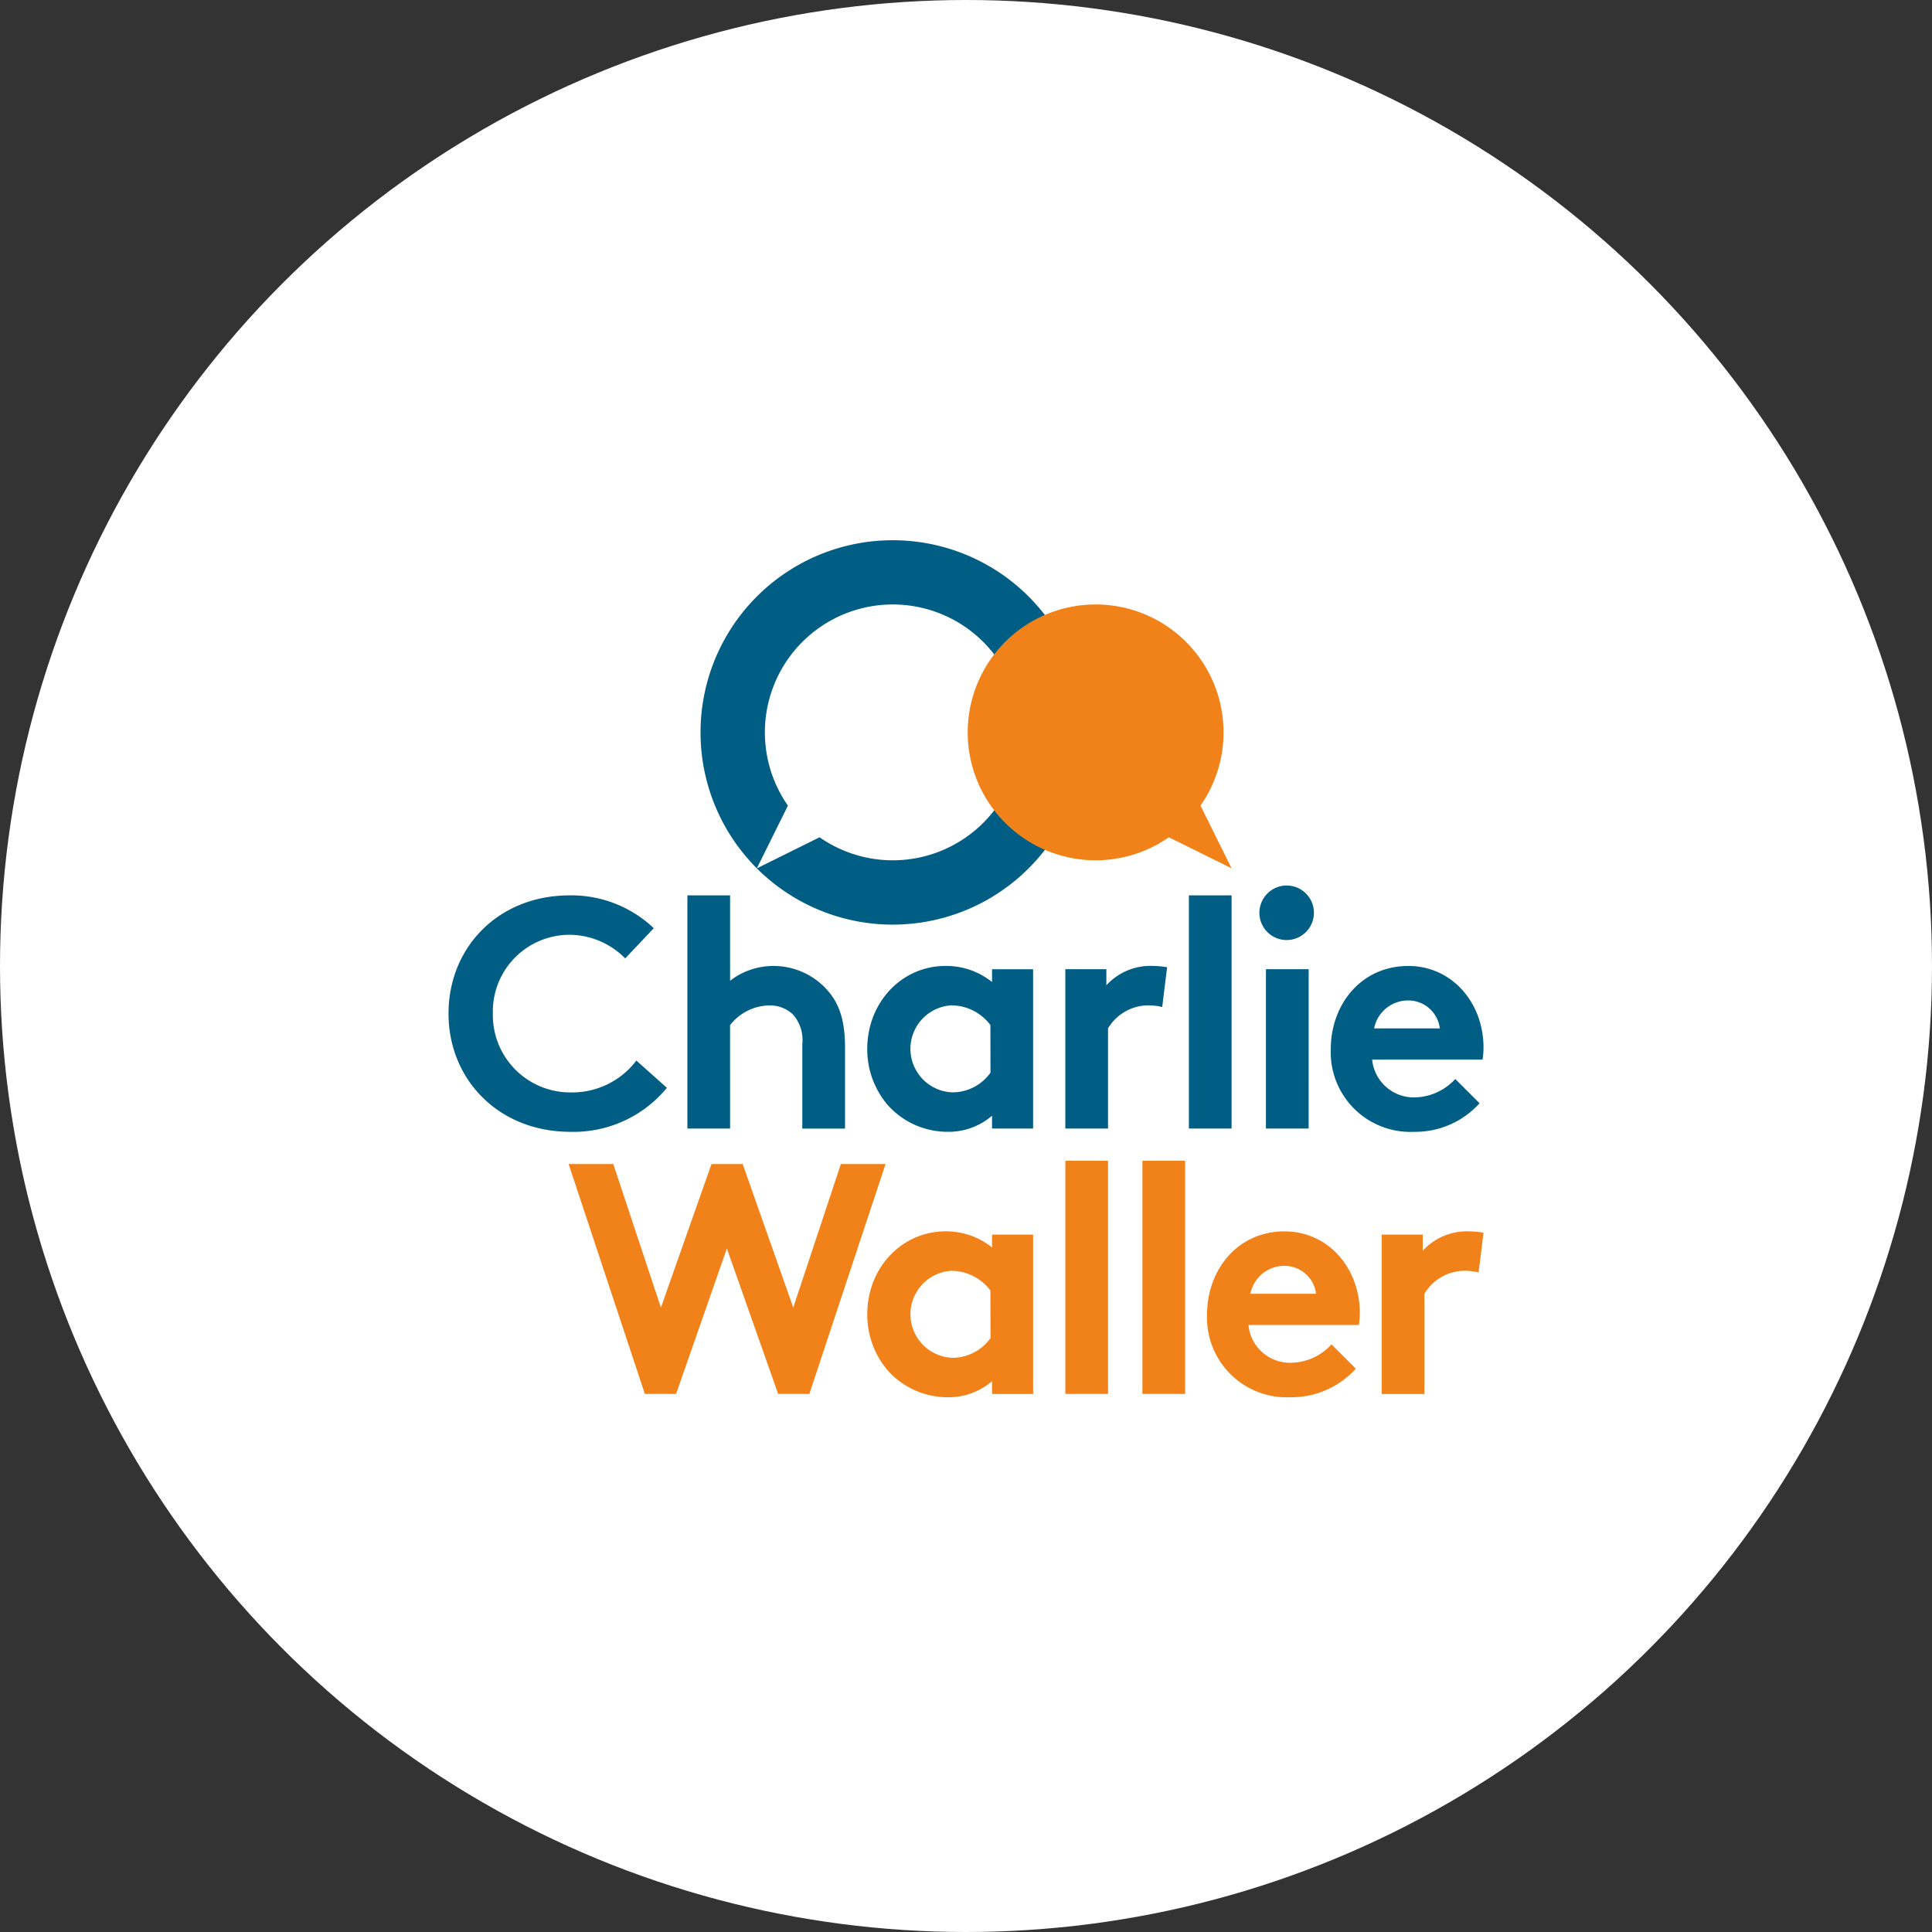
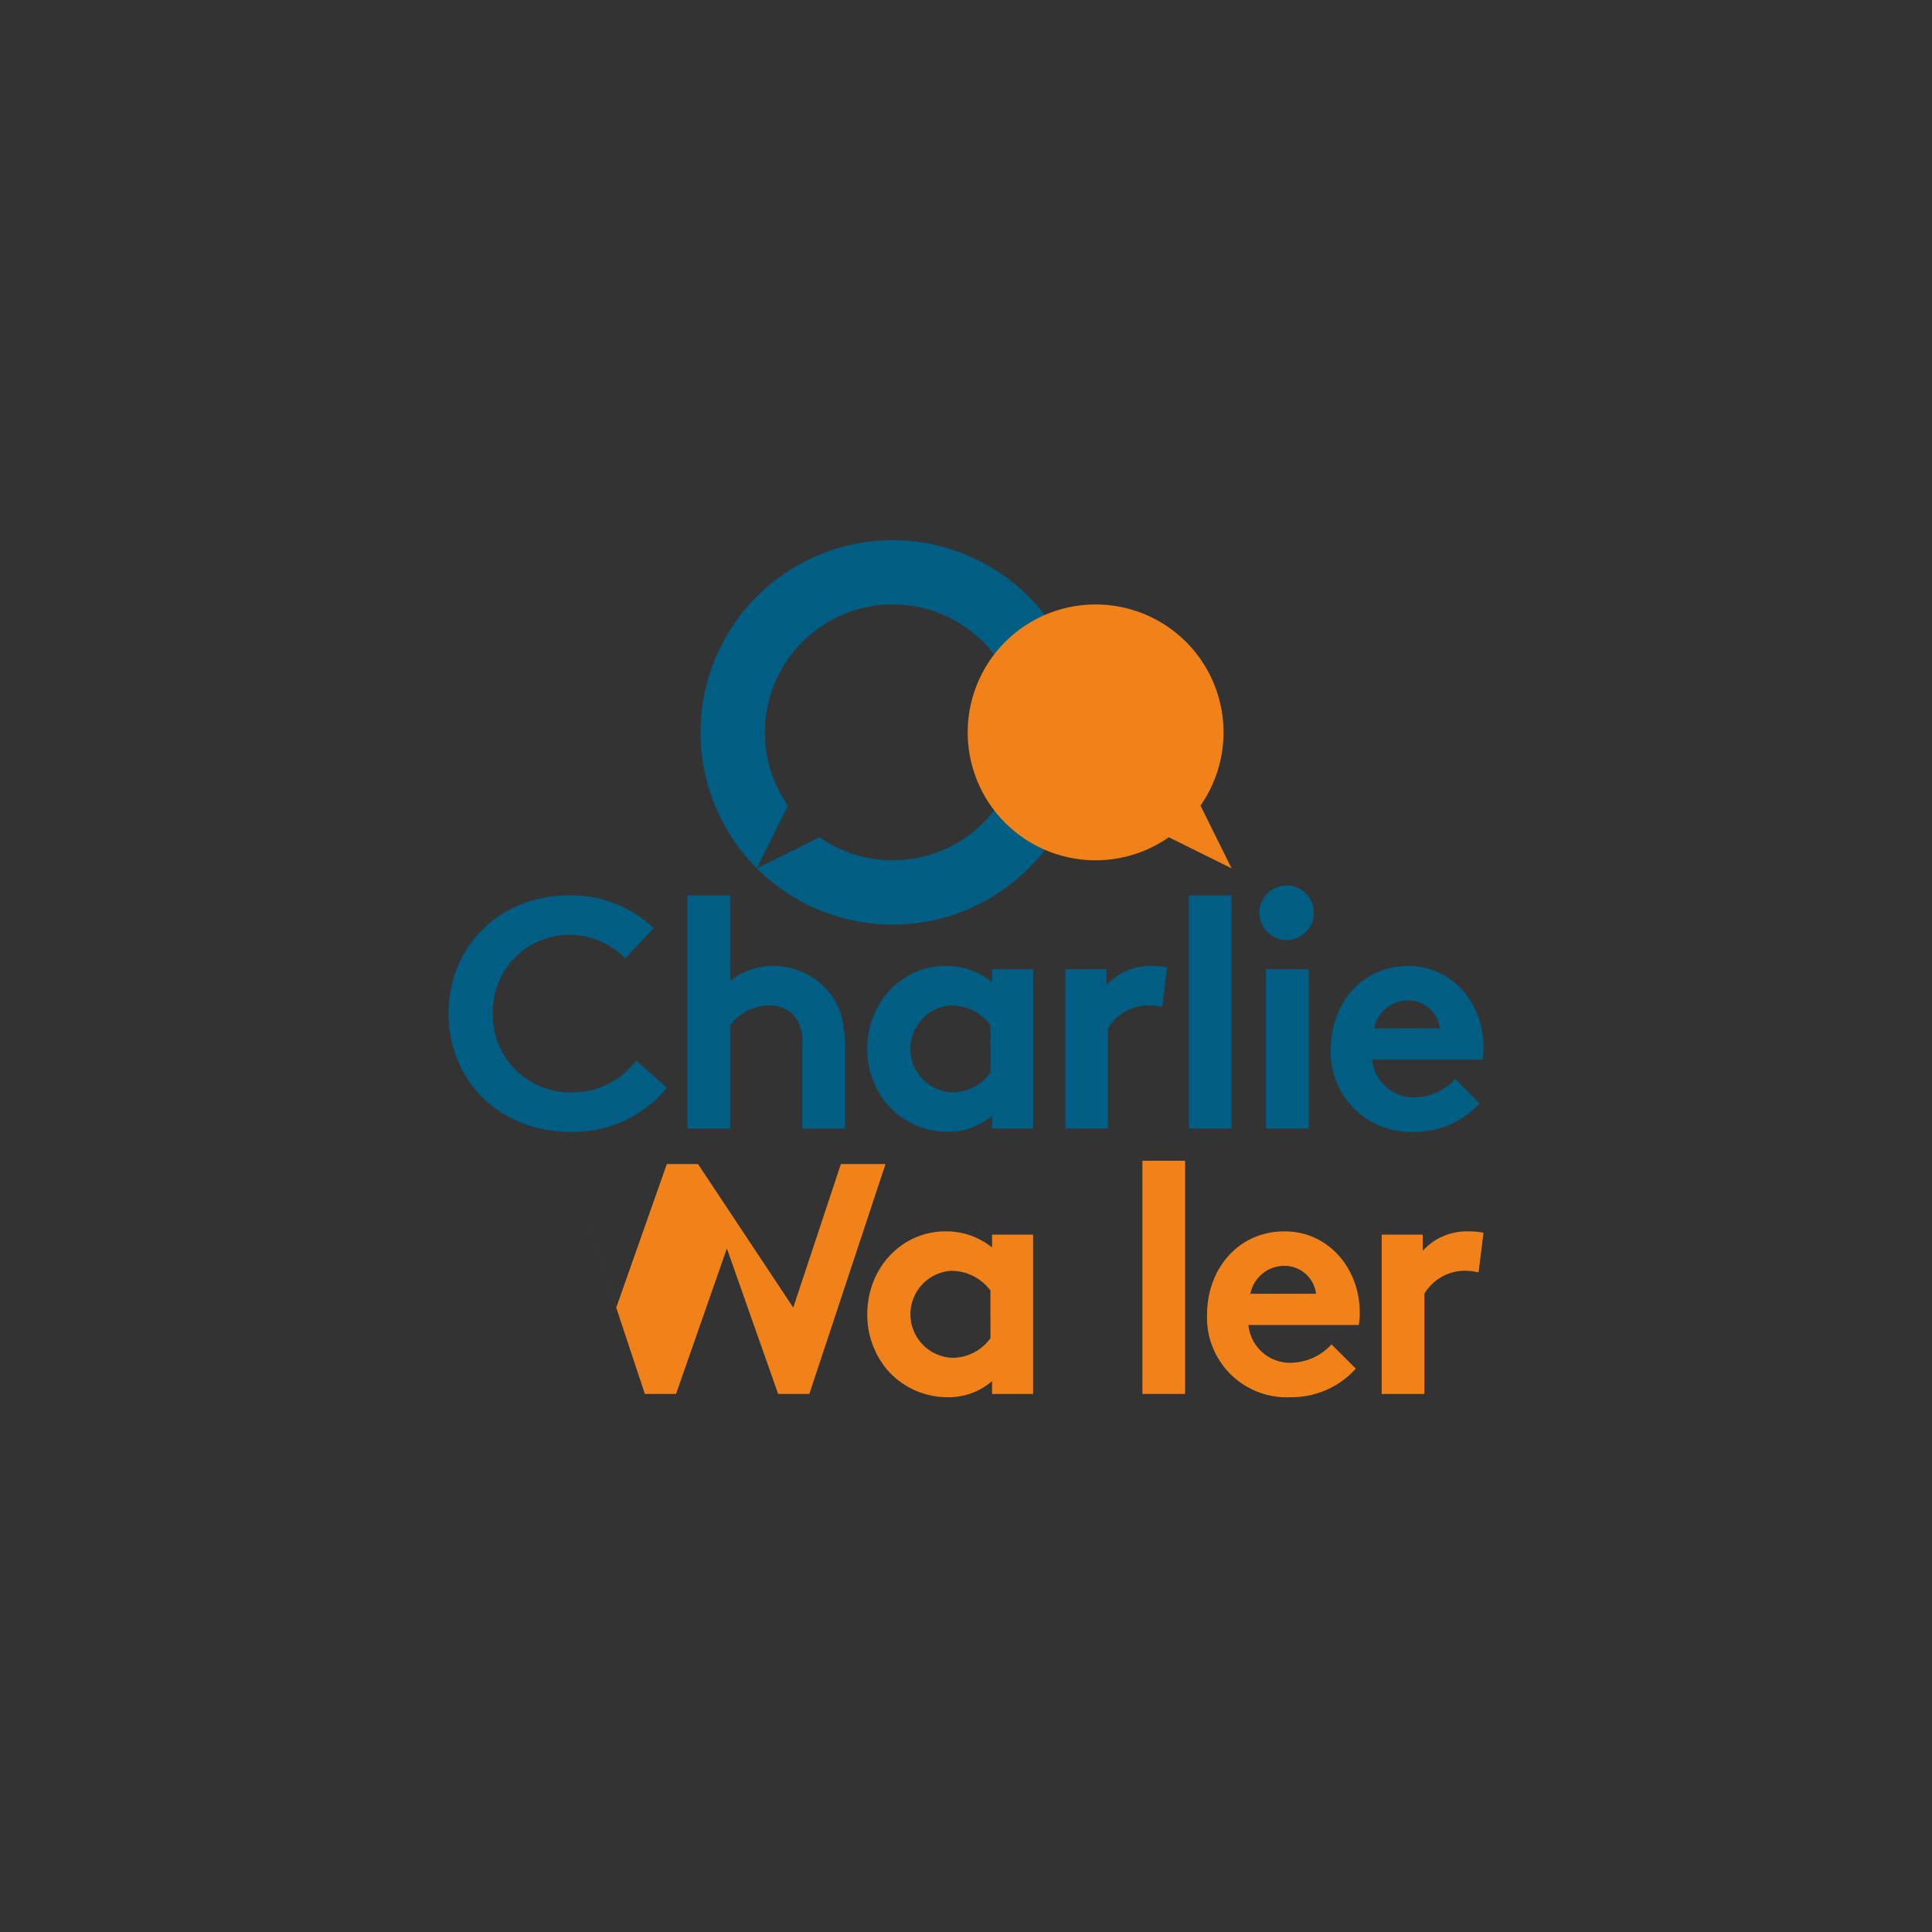
<svg xmlns="http://www.w3.org/2000/svg" id="Group_1961" data-name="Group 1961" width="211" height="211" viewBox="0 0 211 211">
  <rect x="0" y="0" width="211" height="211" fill="#333333" stroke="none" />
-   <circle id="Ellipse_409" data-name="Ellipse 409" cx="105.5" cy="105.5" r="105.5" fill="#fff" />
  <g id="Group_1957" data-name="Group 1957" transform="translate(48.982 59)">
    <g id="Group_1955" data-name="Group 1955" transform="translate(0 0)">
      <path id="Path_2538" data-name="Path 2538" d="M318.74,98.814A20.991,20.991,0,0,0,303.9,134.649l3.394-6.852a13.97,13.97,0,1,1,3.458,3.458l-6.852,3.394A20.991,20.991,0,1,0,318.74,98.814Z" transform="translate(-270.225 -98.814)" fill="#005e85" />
      <g id="Group_1954" data-name="Group 1954" transform="translate(0 37.71)">
        <path id="Path_2539" data-name="Path 2539" d="M185.5,276.733a8.446,8.446,0,0,0,8.572,8.608,8.779,8.779,0,0,0,7.1-3.479l3.336,2.977a13.2,13.2,0,0,1-10.545,4.806c-7.819,0-13.307-5.7-13.307-12.912s5.416-12.912,13.235-12.912a13.049,13.049,0,0,1,9.182,3.587l-3.121,3.3a8.6,8.6,0,0,0-6.1-2.582A8.377,8.377,0,0,0,185.5,276.733Z" transform="translate(-180.654 -262.745)" fill="#005e85" />
        <path id="Path_2540" data-name="Path 2540" d="M296.313,289.286H291.65V263.821h4.663v9.325a7.7,7.7,0,0,1,4.735-1.614,7.837,7.837,0,0,1,6.025,2.8c1.148,1.363,1.793,3.121,1.793,6.1v8.859H304.2v-9.218a4.2,4.2,0,0,0-1.04-3.264,3.666,3.666,0,0,0-2.618-.968,5.555,5.555,0,0,0-4.232,2.152Z" transform="translate(-265.56 -262.745)" fill="#005e85" />
        <path id="Path_2541" data-name="Path 2541" d="M393.332,314.381h-4.483v-1.4a7.274,7.274,0,0,1-4.842,1.758,8.746,8.746,0,0,1-6.563-2.941,9.337,9.337,0,0,1-2.224-6.1c0-5.129,3.8-9.074,8.536-9.074a7.969,7.969,0,0,1,5.093,1.758v-1.4h4.483Zm-4.663-11.3a5.348,5.348,0,0,0-4.3-2.152,4.758,4.758,0,0,0,.108,9.5,5.094,5.094,0,0,0,4.2-2.152Z" transform="translate(-329.486 -287.84)" fill="#005e85" />
        <path id="Path_2542" data-name="Path 2542" d="M477.833,301.11a6.48,6.48,0,0,0-1.686-.179,5.162,5.162,0,0,0-4.232,2.511v10.939h-4.663v-17.4h4.483v1.757a6.512,6.512,0,0,1,5.057-2.116,9.5,9.5,0,0,1,1.578.144Z" transform="translate(-399.887 -287.84)" fill="#005e85" />
        <path id="Path_2543" data-name="Path 2543" d="M529.32,289.286h-4.663V263.821h4.663Z" transform="translate(-443.797 -262.745)" fill="#005e85" />
        <path id="Path_2544" data-name="Path 2544" d="M560.466,259.243a2.978,2.978,0,1,1-3.048,2.977A2.986,2.986,0,0,1,560.466,259.243Zm2.331,26.541h-4.663v-17.4H562.8Z" transform="translate(-468.858 -259.243)" fill="#005e85" />
        <path id="Path_2545" data-name="Path 2545" d="M606.838,311.62a9.439,9.439,0,0,1-7.138,3.12,8.7,8.7,0,0,1-9.11-9.039c0-4.842,3.3-9.074,8.465-9.074,4.806,0,8.214,4.053,8.214,8.9a7.641,7.641,0,0,1-.108,1.327H595.109a4.567,4.567,0,0,0,4.7,4.125,6.156,6.156,0,0,0,4.376-2.009Zm-4.34-8.178a3.469,3.469,0,0,0-3.443-3.049,3.774,3.774,0,0,0-3.73,3.049Z" transform="translate(-494.233 -287.84)" fill="#005e85" />
      </g>
    </g>
    <g id="Group_1956" data-name="Group 1956" transform="translate(13.12 7.026)">
      <path id="Path_2546" data-name="Path 2546" d="M450.741,157.514l-3.394-6.852a13.97,13.97,0,1,0-3.458,3.458Z" transform="translate(-378.338 -128.706)" fill="#f08219" />
-       <path id="Path_2547" data-name="Path 2547" d="M236.468,388.661h4.878l5.2,15.674,5.524-15.674h3.407L261,404.335l5.2-15.674h4.878l-8.321,25.107h-3.407l-5.6-15.889L248.2,413.768h-3.408Z" transform="translate(-236.468 -327.557)" fill="#f08219" />
+       <path id="Path_2547" data-name="Path 2547" d="M236.468,388.661l5.2,15.674,5.524-15.674h3.407L261,404.335l5.2-15.674h4.878l-8.321,25.107h-3.407l-5.6-15.889L248.2,413.768h-3.408Z" transform="translate(-236.468 -327.557)" fill="#f08219" />
      <path id="Path_2548" data-name="Path 2548" d="M393.332,437.7h-4.483v-1.4a7.273,7.273,0,0,1-4.842,1.757,8.746,8.746,0,0,1-6.563-2.941,9.337,9.337,0,0,1-2.224-6.1c0-5.129,3.8-9.074,8.536-9.074a7.969,7.969,0,0,1,5.093,1.757v-1.4h4.483Zm-4.663-11.3a5.348,5.348,0,0,0-4.3-2.152,4.758,4.758,0,0,0,.108,9.5,5.1,5.1,0,0,0,4.2-2.152Z" transform="translate(-342.605 -351.486)" fill="#f08219" />
-       <path id="Path_2549" data-name="Path 2549" d="M471.916,412.6h-4.663V387.135h4.663Z" transform="translate(-413.006 -326.39)" fill="#f08219" />
      <path id="Path_2550" data-name="Path 2550" d="M507.728,412.6h-4.663V387.135h4.663Z" transform="translate(-440.4 -326.39)" fill="#f08219" />
      <path id="Path_2551" data-name="Path 2551" d="M549.343,434.935a9.439,9.439,0,0,1-7.137,3.12,8.7,8.7,0,0,1-9.11-9.039c0-4.842,3.3-9.074,8.465-9.074,4.806,0,8.214,4.053,8.214,8.9a7.624,7.624,0,0,1-.108,1.327H537.614a4.567,4.567,0,0,0,4.7,4.125,6.155,6.155,0,0,0,4.376-2.009ZM545,426.757a3.469,3.469,0,0,0-3.443-3.049,3.774,3.774,0,0,0-3.73,3.049Z" transform="translate(-463.371 -351.486)" fill="#f08219" />
      <path id="Path_2552" data-name="Path 2552" d="M624.823,424.425a6.483,6.483,0,0,0-1.686-.179,5.163,5.163,0,0,0-4.232,2.511V437.7h-4.663V420.3h4.483v1.758a6.512,6.512,0,0,1,5.057-2.116,9.485,9.485,0,0,1,1.578.144Z" transform="translate(-525.444 -351.486)" fill="#f08219" />
    </g>
  </g>
</svg>